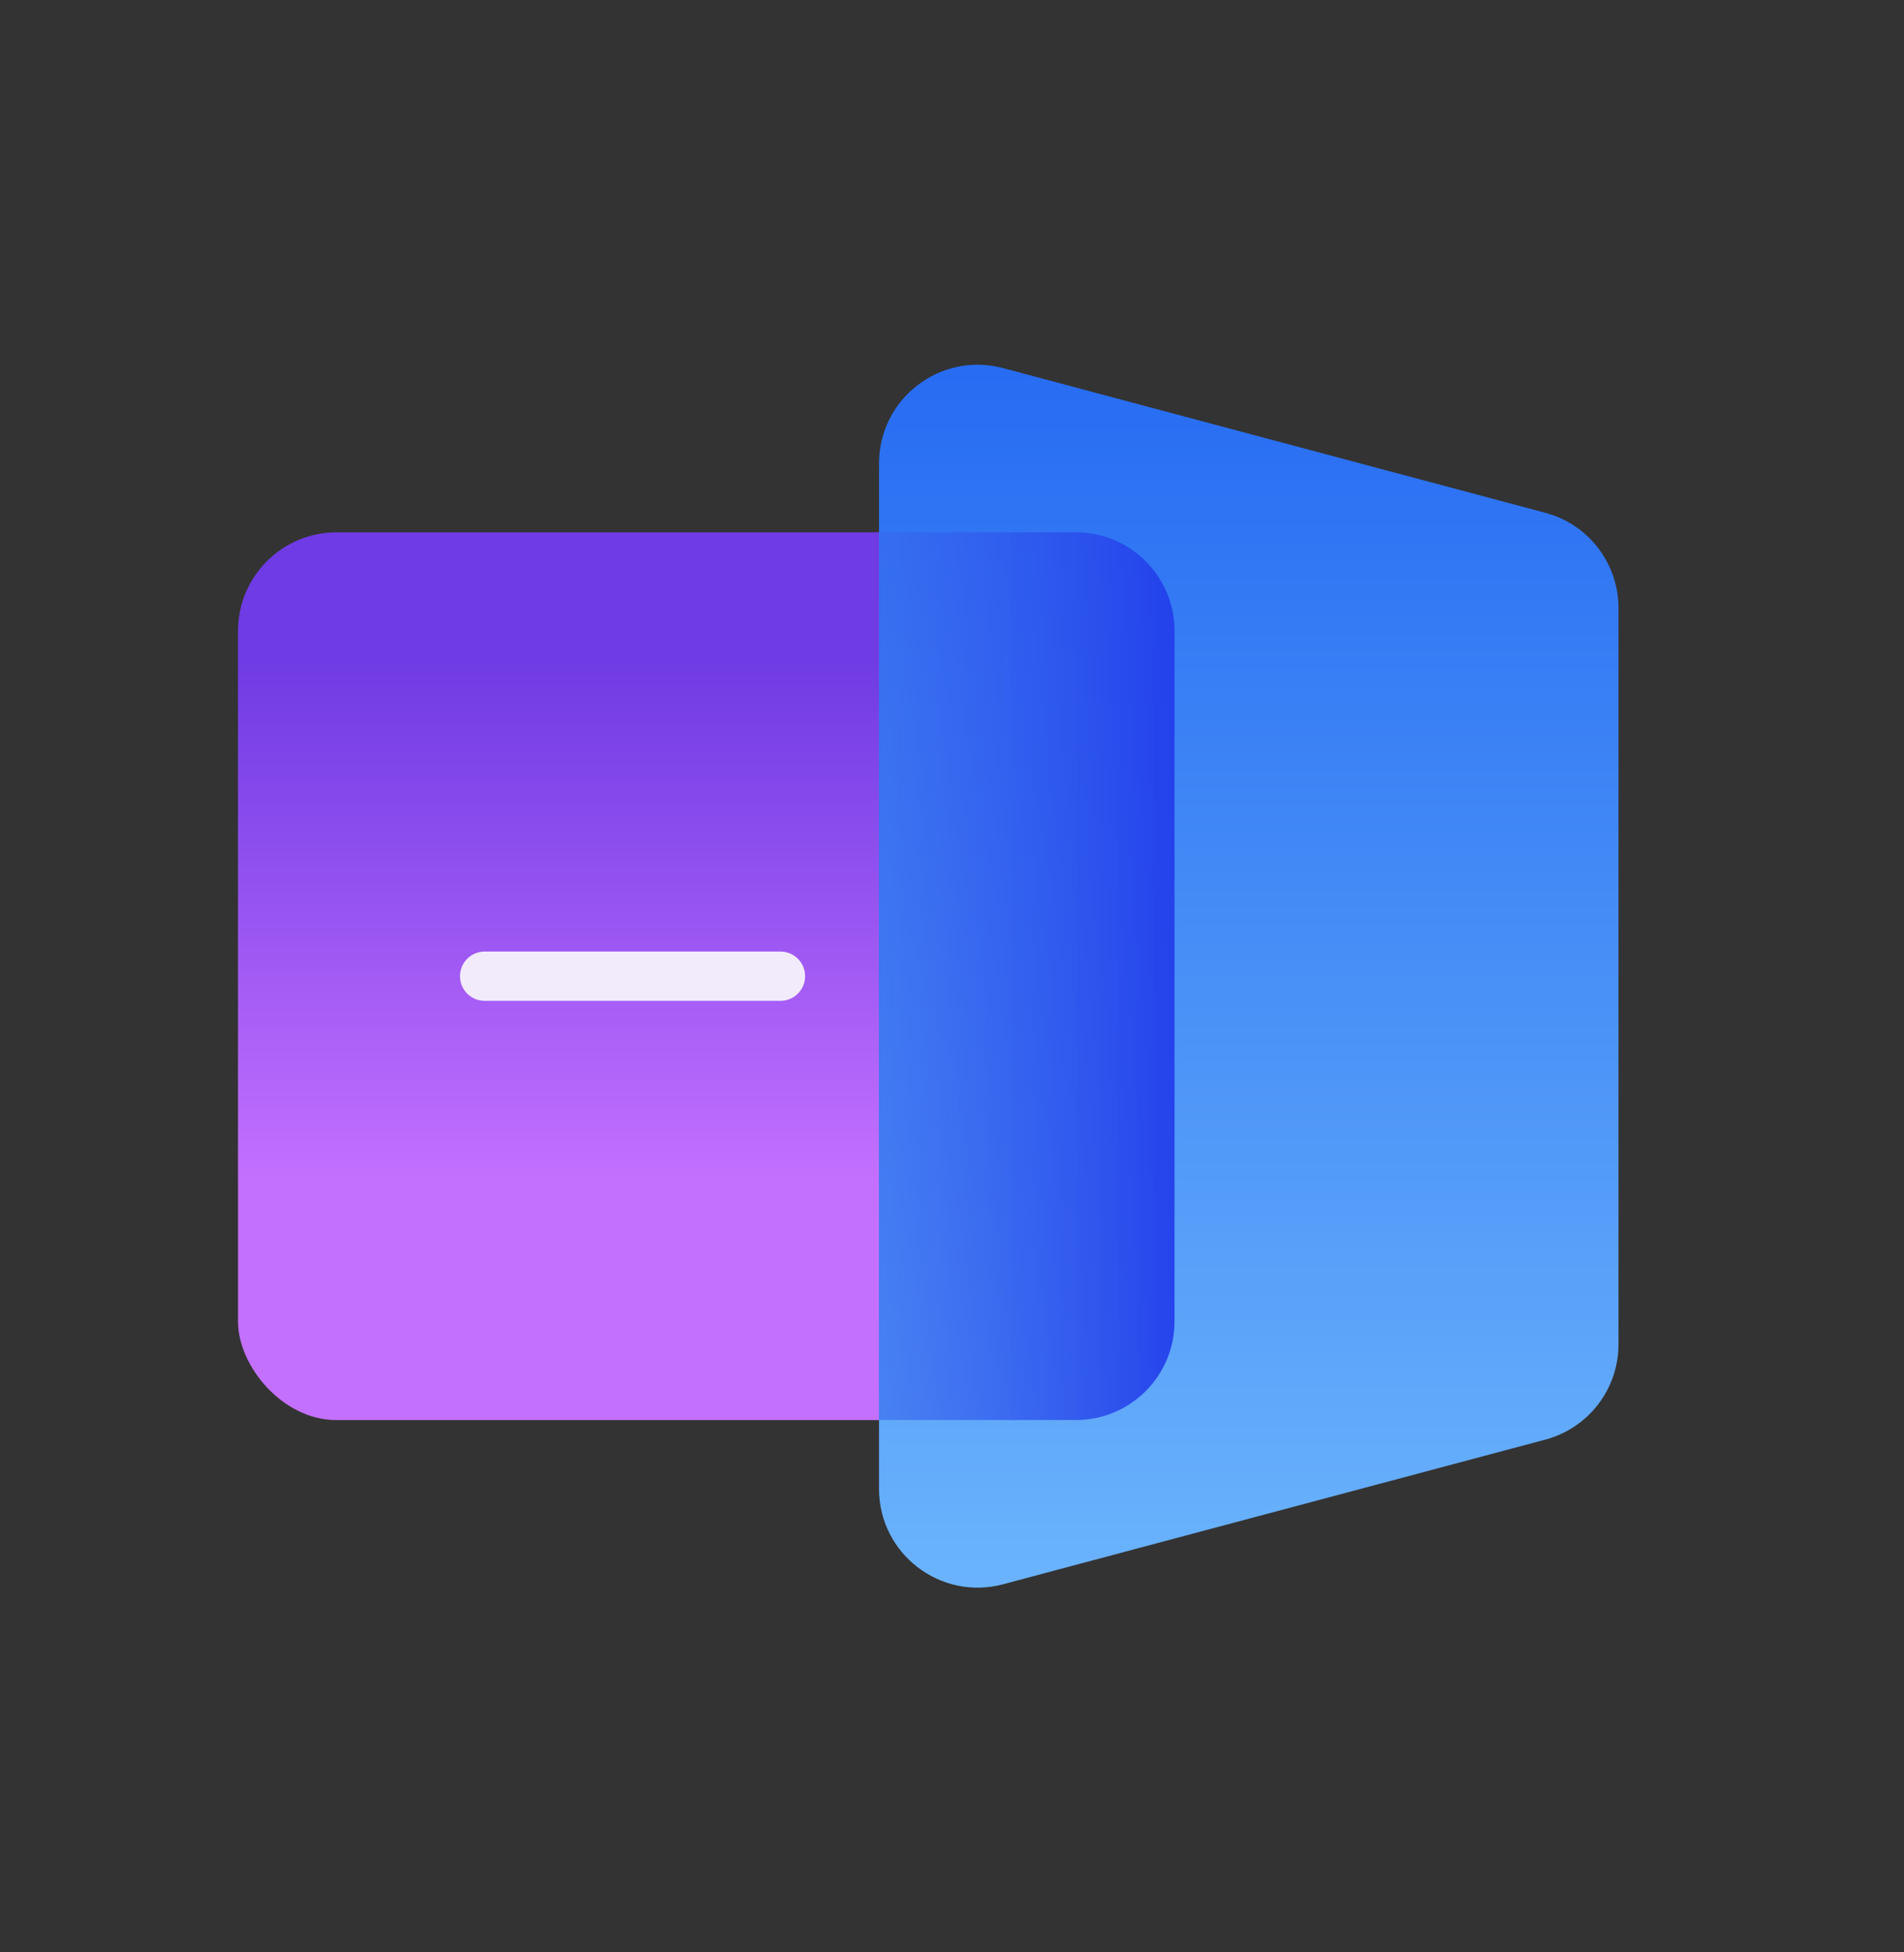
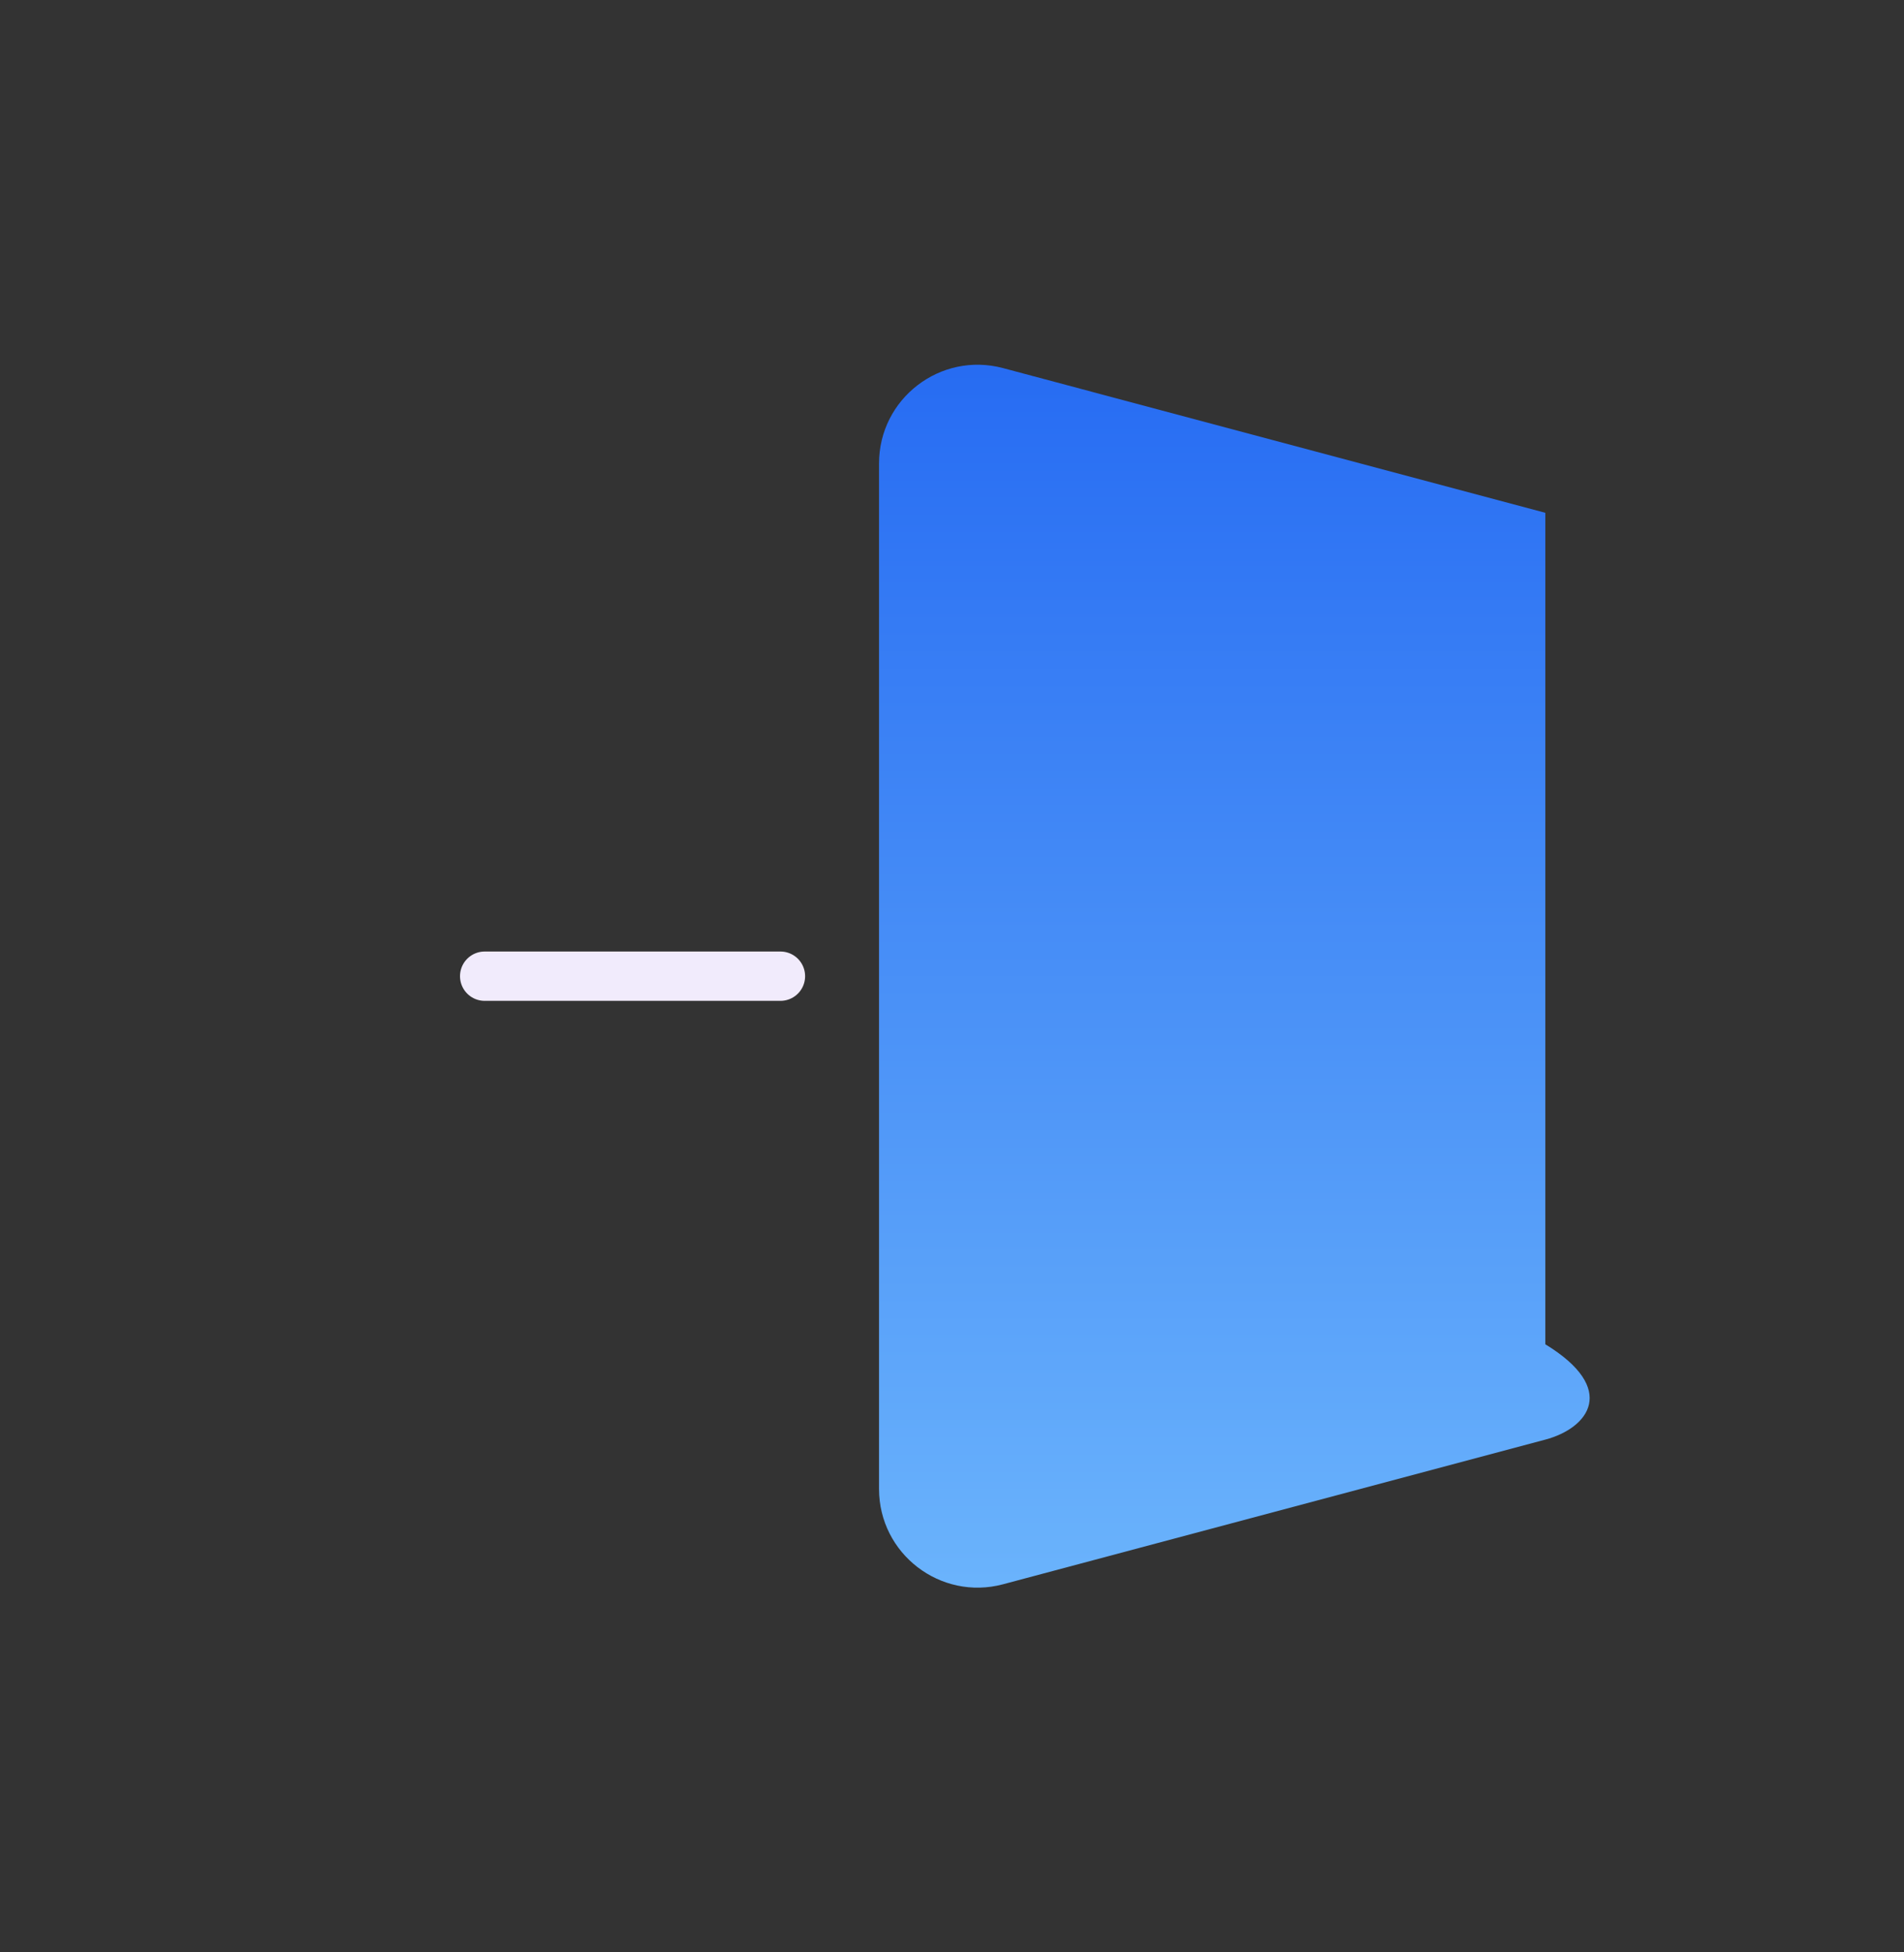
<svg xmlns="http://www.w3.org/2000/svg" width="40" height="41" viewBox="0 0 40 41" fill="none">
  <rect x="0" y="0" width="40" height="41" fill="#333333" stroke="none" />
-   <rect x="5" y="11.179" width="19.679" height="18.643" rx="2.071" fill="url(#paint0_linear_0_1130)" />
-   <path d="M18.467 9.732C18.467 8.371 19.757 7.38 21.072 7.73L32.465 10.769C33.372 11.01 34.002 11.832 34.002 12.77V28.23C34.002 29.169 33.372 29.99 32.465 30.232L21.072 33.27C19.757 33.62 18.467 32.629 18.467 31.268V9.732Z" fill="url(#paint1_linear_0_1130)" />
-   <path fill-rule="evenodd" clip-rule="evenodd" d="M18.463 29.821V11.178H22.603C23.747 11.178 24.675 12.106 24.675 13.25V27.75C24.675 28.894 23.747 29.821 22.603 29.821H18.463Z" fill="url(#paint2_linear_0_1130)" />
+   <path d="M18.467 9.732C18.467 8.371 19.757 7.38 21.072 7.73L32.465 10.769V28.23C34.002 29.169 33.372 29.99 32.465 30.232L21.072 33.27C19.757 33.62 18.467 32.629 18.467 31.268V9.732Z" fill="url(#paint1_linear_0_1130)" />
  <path d="M16.396 20.5H10.182" stroke="#F1EBFC" stroke-width="1.036" stroke-linecap="round" />
  <defs>
    <linearGradient id="paint0_linear_0_1130" x1="14.839" y1="13.854" x2="14.839" y2="24.893" gradientUnits="userSpaceOnUse">
      <stop stop-color="#6F3BE4" />
      <stop offset="1" stop-color="#C470FF" />
    </linearGradient>
    <linearGradient id="paint1_linear_0_1130" x1="26.235" y1="7.036" x2="26.235" y2="33.964" gradientUnits="userSpaceOnUse">
      <stop stop-color="#256AF2" />
      <stop offset="1" stop-color="#6CB5FC" />
    </linearGradient>
    <linearGradient id="paint2_linear_0_1130" x1="25.996" y1="20" x2="18.499" y2="20" gradientUnits="userSpaceOnUse">
      <stop stop-color="#1D34EA" />
      <stop offset="1" stop-color="#3968EE" stop-opacity="0.62" />
    </linearGradient>
  </defs>
</svg>